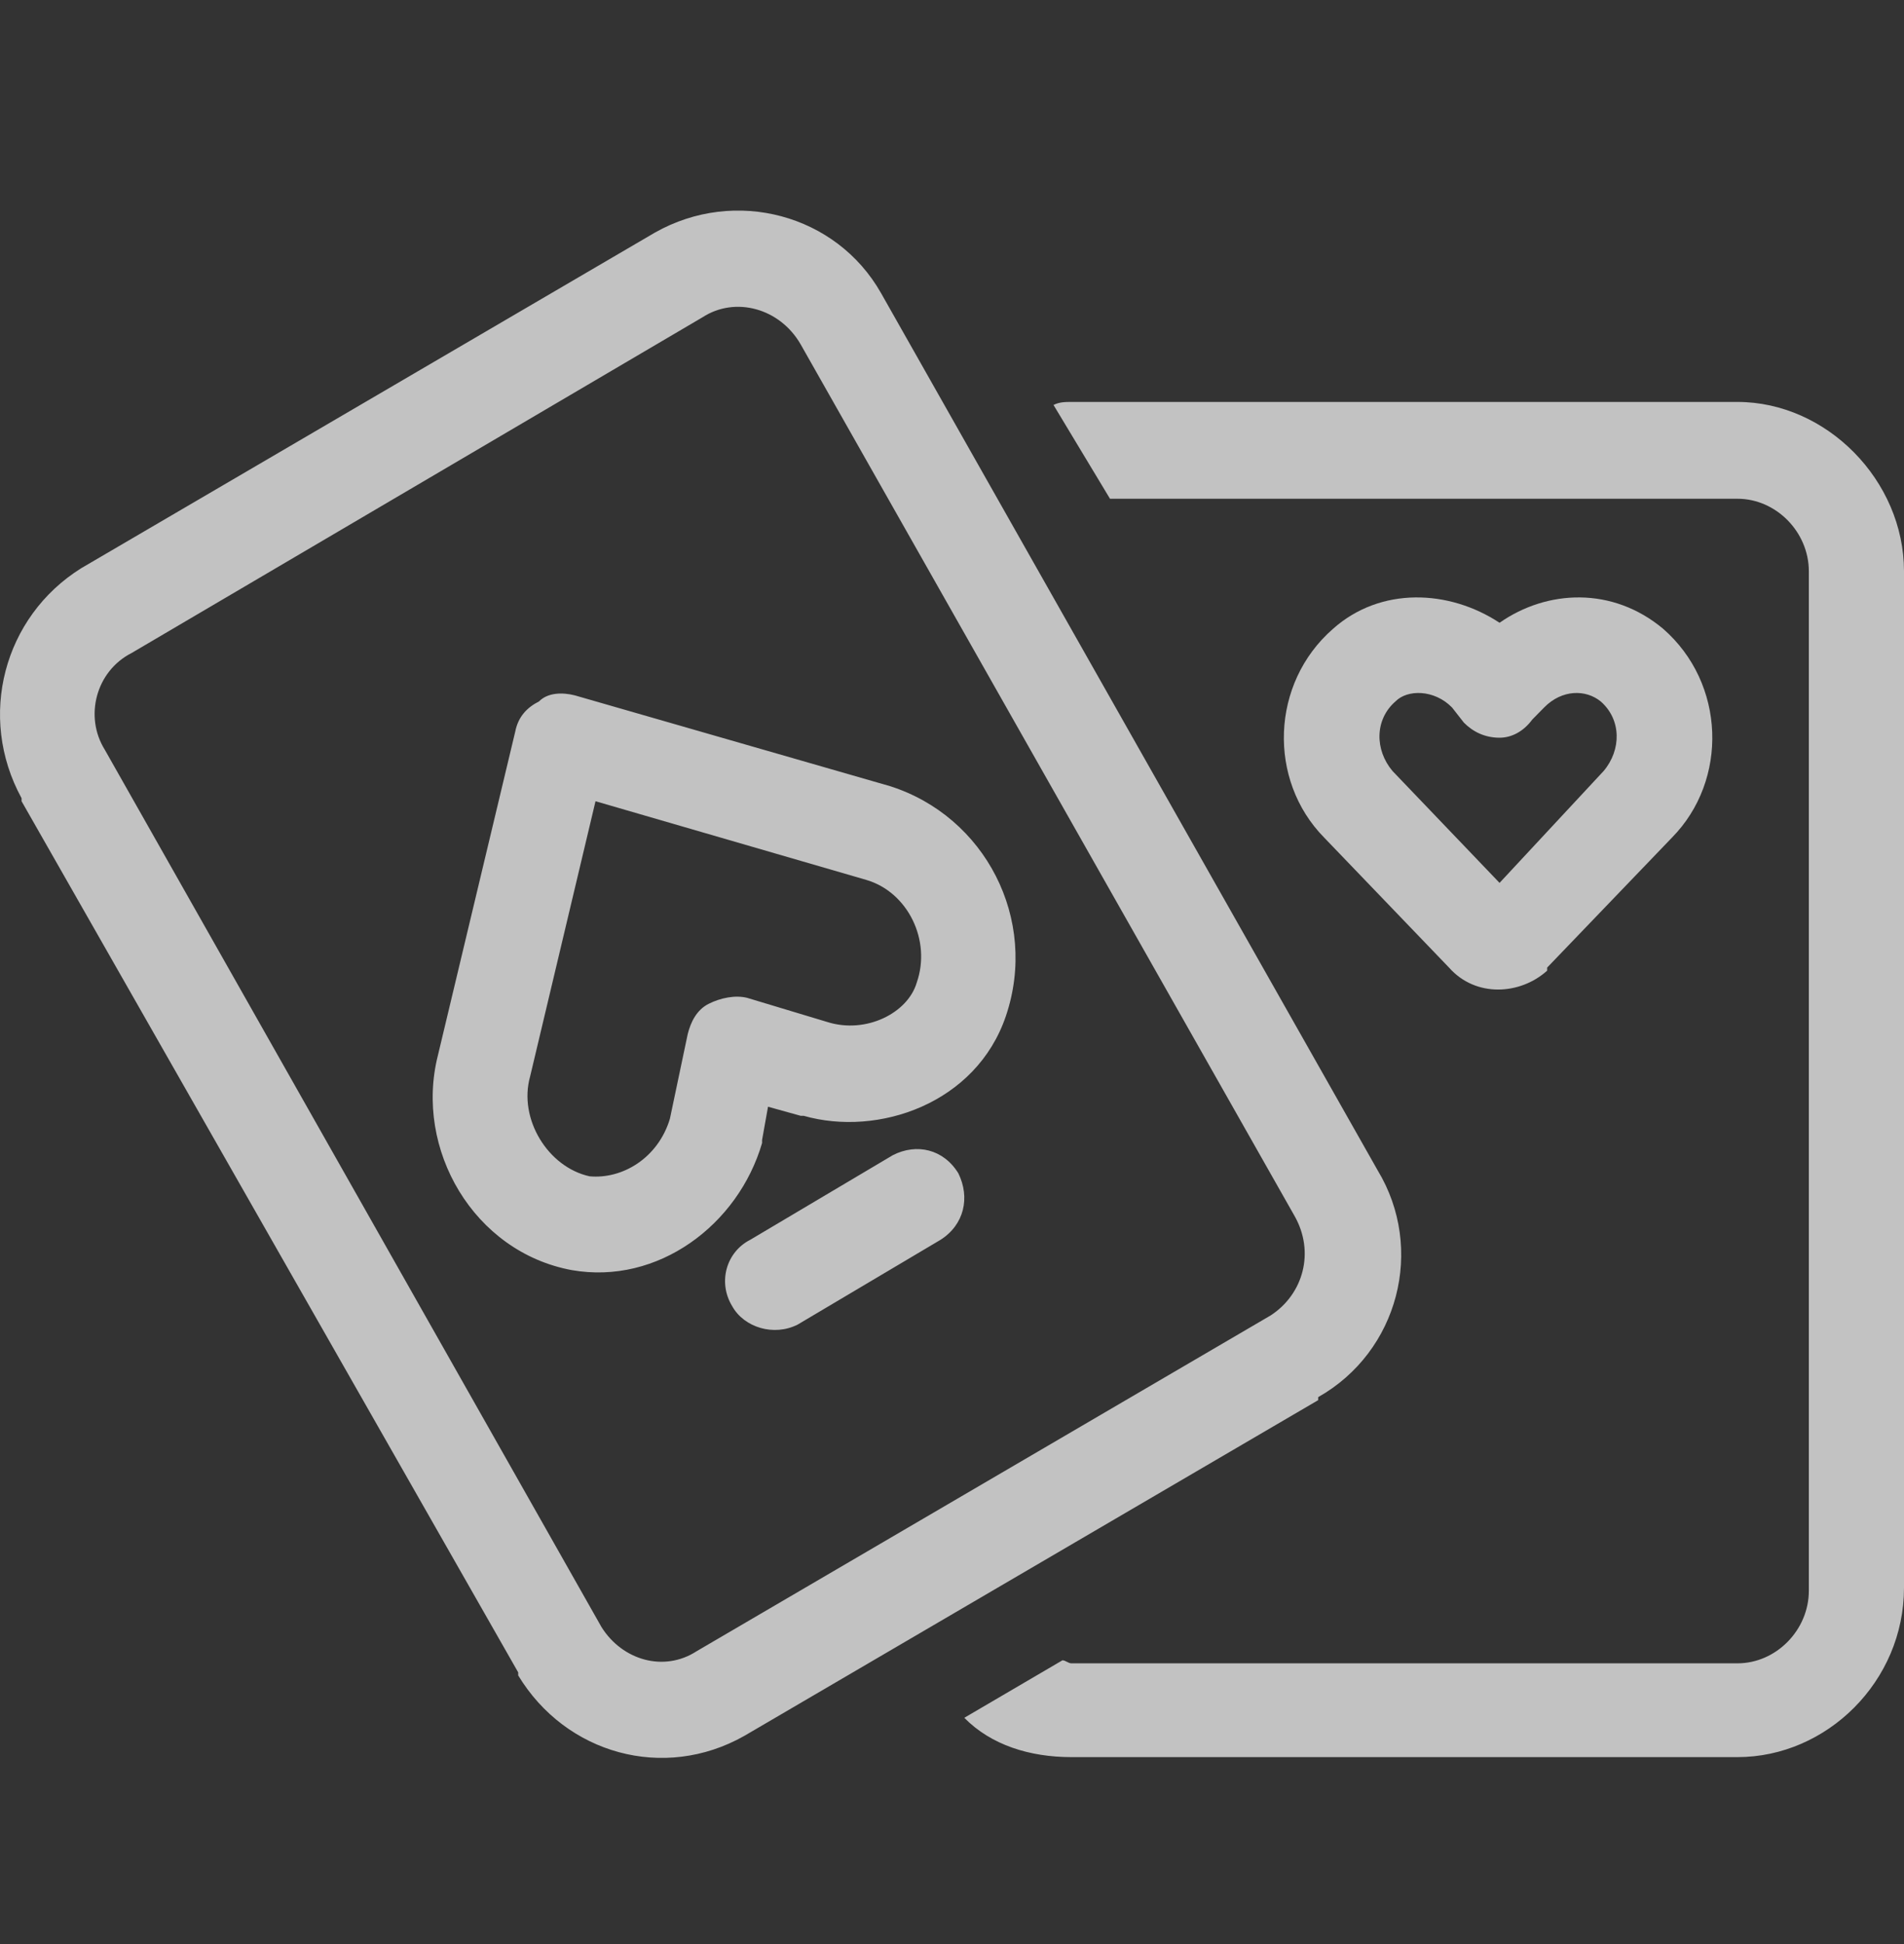
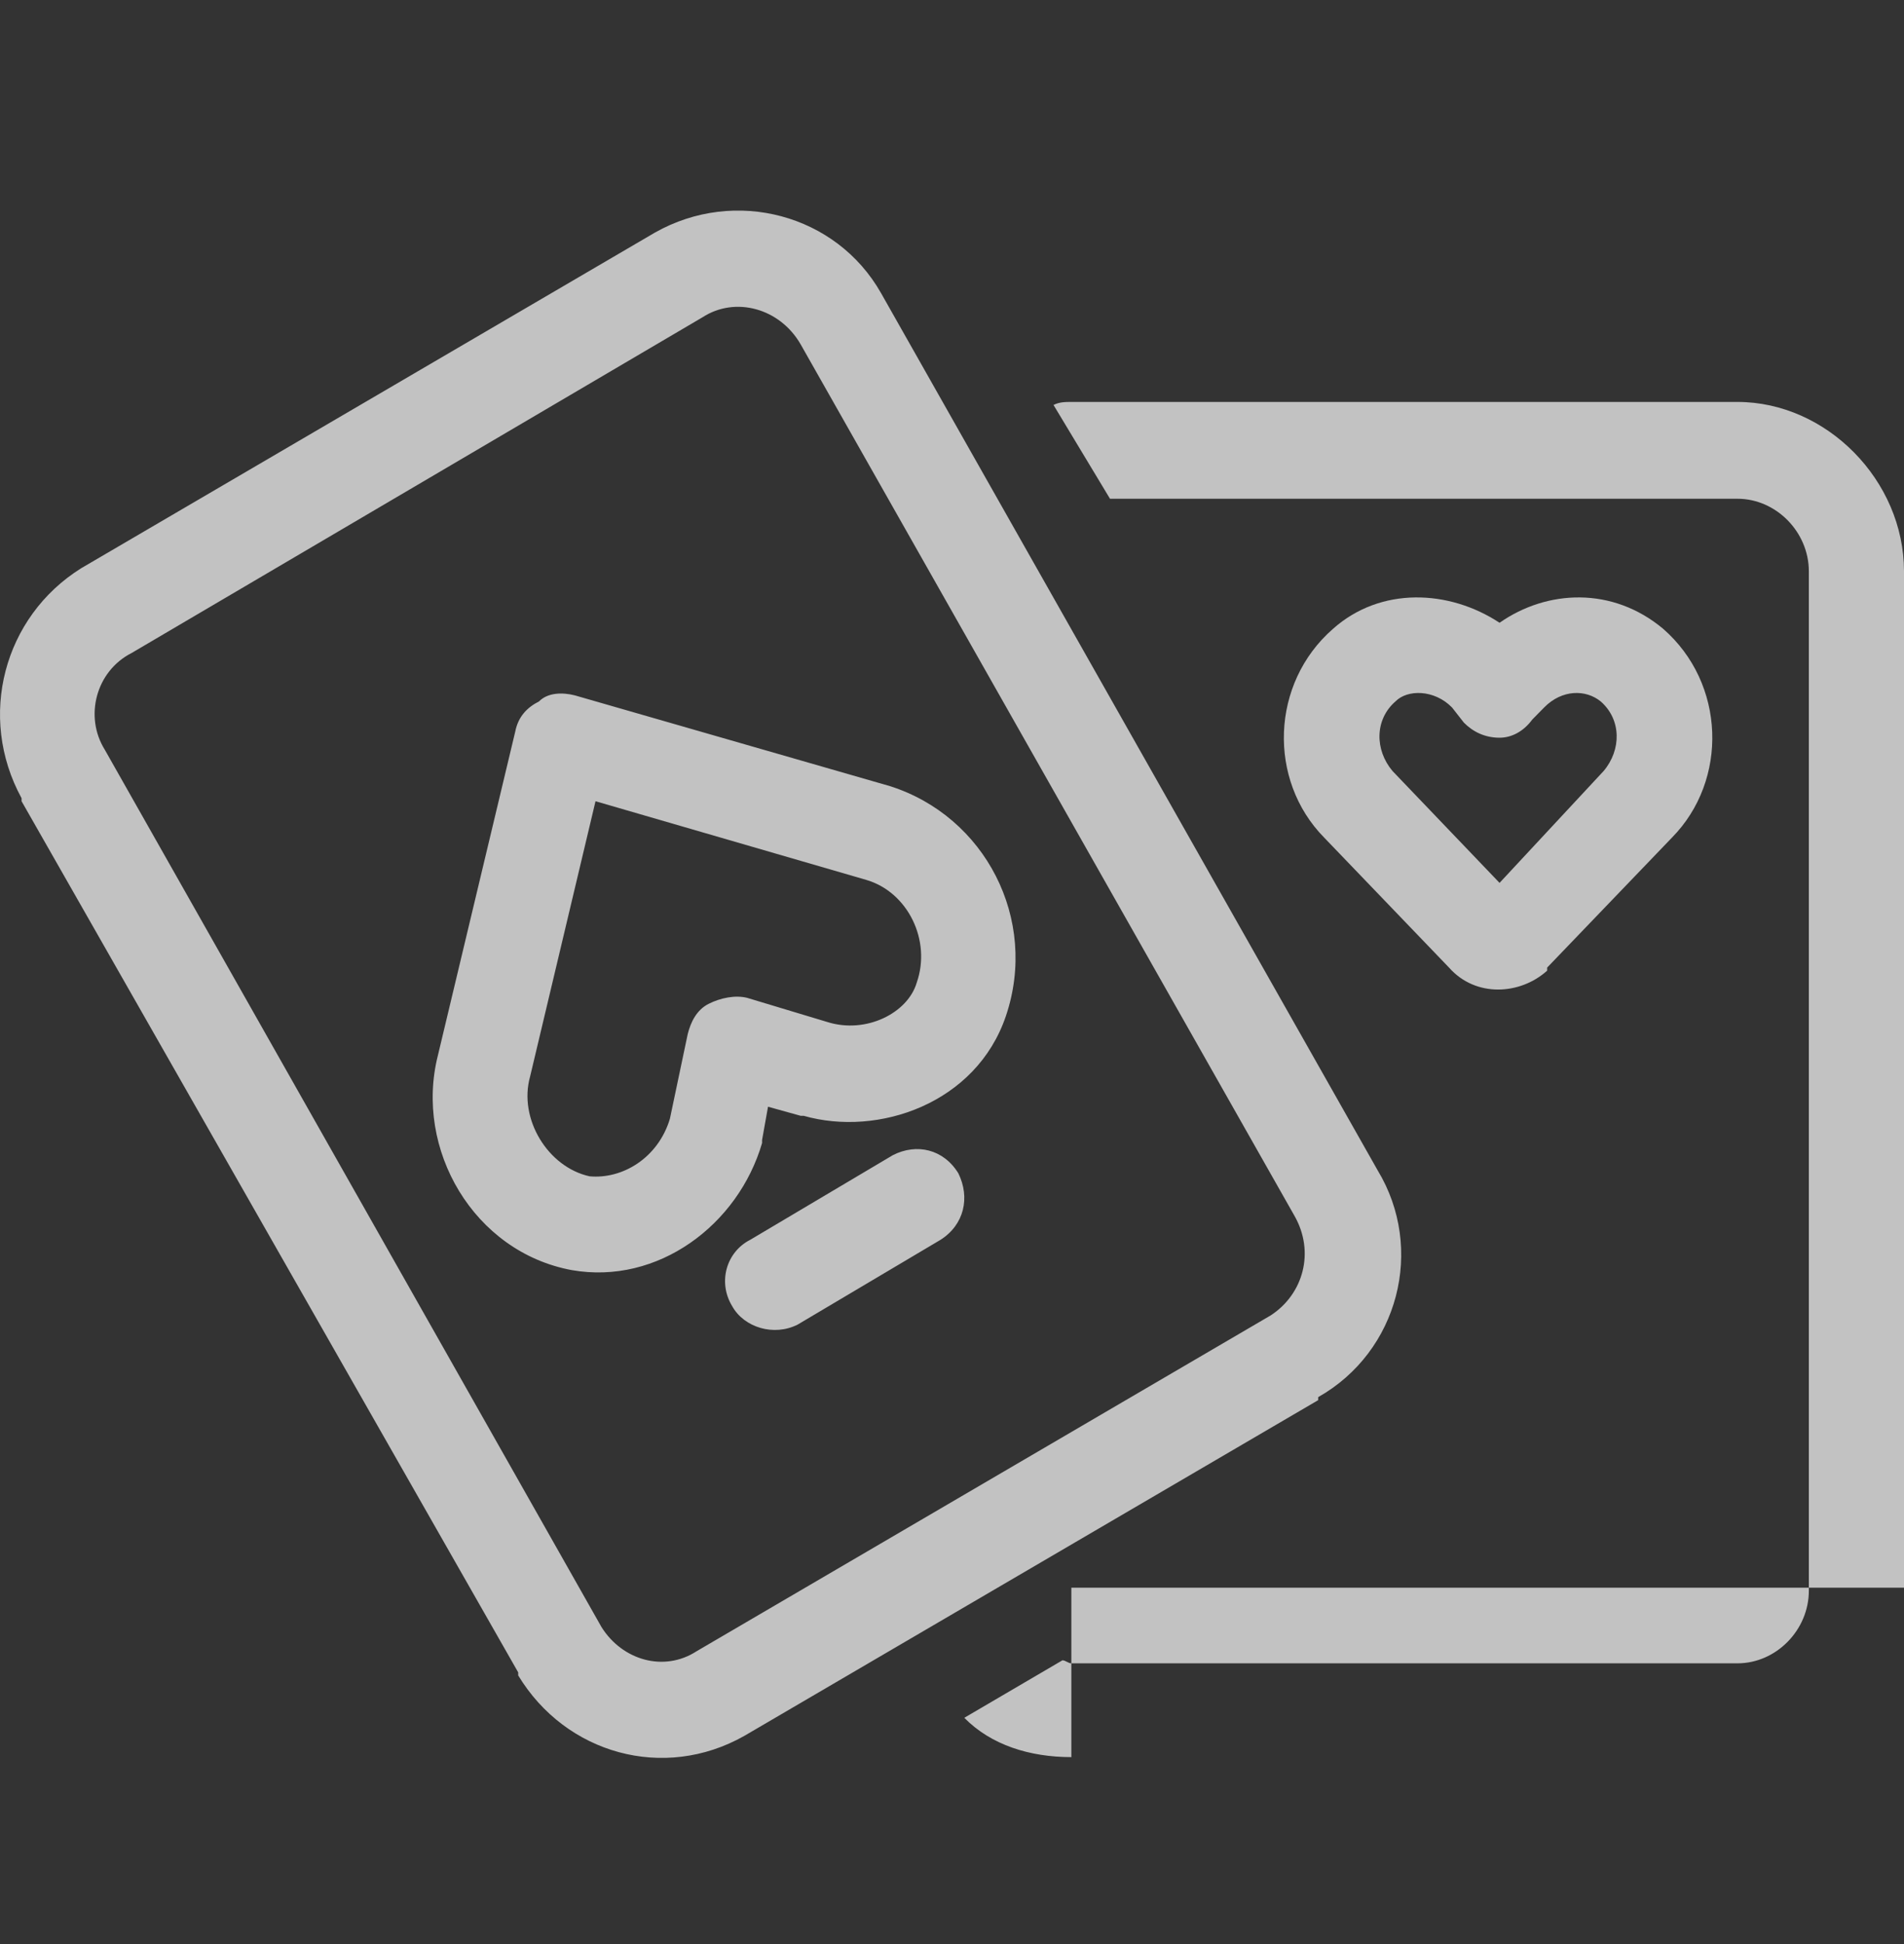
<svg xmlns="http://www.w3.org/2000/svg" width="48" height="49" viewBox="0 0 48 49" fill="none">
  <rect x="0" y="0" width="48" height="49" fill="#333333" stroke="none" />
  <g id="Icon 14">
-     <path id="Vector" d="M15.163 41.009C15.688 41.848 16.738 42.153 17.562 41.619L32.032 33.156C32.856 32.623 33.156 31.555 32.631 30.64L20.186 8.682C19.662 7.767 18.537 7.462 17.712 7.996L3.318 16.459C2.419 16.916 2.119 18.06 2.643 18.899L15.163 41.009ZM13.064 42.229C13.064 42.229 13.064 42.229 13.064 42.153L0.544 20.195C0.544 20.119 0.544 20.119 0.544 20.119C-0.58 18.06 0.095 15.544 2.044 14.324L16.513 5.861C18.537 4.718 21.086 5.404 22.21 7.386L34.73 29.497C35.93 31.479 35.255 34.071 33.231 35.215C33.231 35.291 33.231 35.291 33.231 35.291L18.762 43.754C16.738 44.898 14.264 44.212 13.064 42.229ZM27.009 44.288C25.959 44.288 24.984 43.983 24.31 43.297L26.784 41.848C26.859 41.848 26.934 41.924 27.009 41.924H43.802C44.776 41.924 45.601 41.086 45.601 40.094V14.4C45.601 13.409 44.776 12.571 43.802 12.571H27.983L26.559 10.207C26.709 10.131 26.859 10.131 27.009 10.131H43.802C46.051 10.131 48 12.113 48 14.4V40.018C48 42.382 46.051 44.288 43.802 44.288H27.009ZM35.18 17.679C34.655 18.136 34.655 18.899 35.105 19.433L37.804 22.253L40.428 19.433C40.878 18.899 40.878 18.136 40.353 17.679C39.978 17.374 39.379 17.374 38.929 17.831L38.629 18.136C38.404 18.441 38.104 18.594 37.804 18.594C37.429 18.594 37.129 18.441 36.904 18.213L36.605 17.831C36.155 17.374 35.48 17.374 35.18 17.679ZM33.606 15.849C34.805 14.782 36.53 14.858 37.804 15.697C39.004 14.858 40.653 14.782 41.928 15.849C43.502 17.221 43.577 19.661 42.152 21.11L39.004 24.388V24.465C38.329 25.075 37.204 25.151 36.53 24.388L33.381 21.11C31.956 19.661 32.032 17.221 33.606 15.849ZM18.912 31.25L22.51 29.115C23.11 28.81 23.785 28.963 24.16 29.573C24.46 30.183 24.31 30.869 23.71 31.25L20.111 33.385C19.512 33.69 18.762 33.461 18.462 32.928C18.087 32.318 18.312 31.555 18.912 31.25ZM16.888 28.2L17.337 26.066C17.413 25.761 17.562 25.456 17.862 25.303C18.162 25.151 18.537 25.075 18.837 25.151L20.861 25.761C21.836 26.066 22.885 25.532 23.11 24.77C23.485 23.702 22.885 22.482 21.836 22.177L15.013 20.195L13.364 27.133C13.064 28.2 13.814 29.42 14.864 29.649C15.688 29.725 16.588 29.192 16.888 28.2ZM19.212 28.81C18.612 30.869 16.588 32.394 14.414 32.013C11.94 31.555 10.44 28.963 11.04 26.599L12.989 18.441C13.064 18.06 13.289 17.831 13.589 17.679C13.814 17.45 14.189 17.45 14.489 17.526L22.435 19.814C24.834 20.576 26.184 23.168 25.359 25.608C24.61 27.819 22.136 28.658 20.261 28.124H20.186L19.362 27.895L19.212 28.734C19.212 28.734 19.212 28.734 19.212 28.81Z" fill="white" fill-opacity="0.7" />
+     <path id="Vector" d="M15.163 41.009C15.688 41.848 16.738 42.153 17.562 41.619L32.032 33.156C32.856 32.623 33.156 31.555 32.631 30.64L20.186 8.682C19.662 7.767 18.537 7.462 17.712 7.996L3.318 16.459C2.419 16.916 2.119 18.06 2.643 18.899L15.163 41.009ZM13.064 42.229C13.064 42.229 13.064 42.229 13.064 42.153L0.544 20.195C0.544 20.119 0.544 20.119 0.544 20.119C-0.58 18.06 0.095 15.544 2.044 14.324L16.513 5.861C18.537 4.718 21.086 5.404 22.21 7.386L34.73 29.497C35.93 31.479 35.255 34.071 33.231 35.215C33.231 35.291 33.231 35.291 33.231 35.291L18.762 43.754C16.738 44.898 14.264 44.212 13.064 42.229ZM27.009 44.288C25.959 44.288 24.984 43.983 24.31 43.297L26.784 41.848C26.859 41.848 26.934 41.924 27.009 41.924H43.802C44.776 41.924 45.601 41.086 45.601 40.094V14.4C45.601 13.409 44.776 12.571 43.802 12.571H27.983L26.559 10.207C26.709 10.131 26.859 10.131 27.009 10.131H43.802C46.051 10.131 48 12.113 48 14.4V40.018H27.009ZM35.18 17.679C34.655 18.136 34.655 18.899 35.105 19.433L37.804 22.253L40.428 19.433C40.878 18.899 40.878 18.136 40.353 17.679C39.978 17.374 39.379 17.374 38.929 17.831L38.629 18.136C38.404 18.441 38.104 18.594 37.804 18.594C37.429 18.594 37.129 18.441 36.904 18.213L36.605 17.831C36.155 17.374 35.48 17.374 35.18 17.679ZM33.606 15.849C34.805 14.782 36.53 14.858 37.804 15.697C39.004 14.858 40.653 14.782 41.928 15.849C43.502 17.221 43.577 19.661 42.152 21.11L39.004 24.388V24.465C38.329 25.075 37.204 25.151 36.53 24.388L33.381 21.11C31.956 19.661 32.032 17.221 33.606 15.849ZM18.912 31.25L22.51 29.115C23.11 28.81 23.785 28.963 24.16 29.573C24.46 30.183 24.31 30.869 23.71 31.25L20.111 33.385C19.512 33.69 18.762 33.461 18.462 32.928C18.087 32.318 18.312 31.555 18.912 31.25ZM16.888 28.2L17.337 26.066C17.413 25.761 17.562 25.456 17.862 25.303C18.162 25.151 18.537 25.075 18.837 25.151L20.861 25.761C21.836 26.066 22.885 25.532 23.11 24.77C23.485 23.702 22.885 22.482 21.836 22.177L15.013 20.195L13.364 27.133C13.064 28.2 13.814 29.42 14.864 29.649C15.688 29.725 16.588 29.192 16.888 28.2ZM19.212 28.81C18.612 30.869 16.588 32.394 14.414 32.013C11.94 31.555 10.44 28.963 11.04 26.599L12.989 18.441C13.064 18.06 13.289 17.831 13.589 17.679C13.814 17.45 14.189 17.45 14.489 17.526L22.435 19.814C24.834 20.576 26.184 23.168 25.359 25.608C24.61 27.819 22.136 28.658 20.261 28.124H20.186L19.362 27.895L19.212 28.734C19.212 28.734 19.212 28.734 19.212 28.81Z" fill="white" fill-opacity="0.7" />
  </g>
</svg>